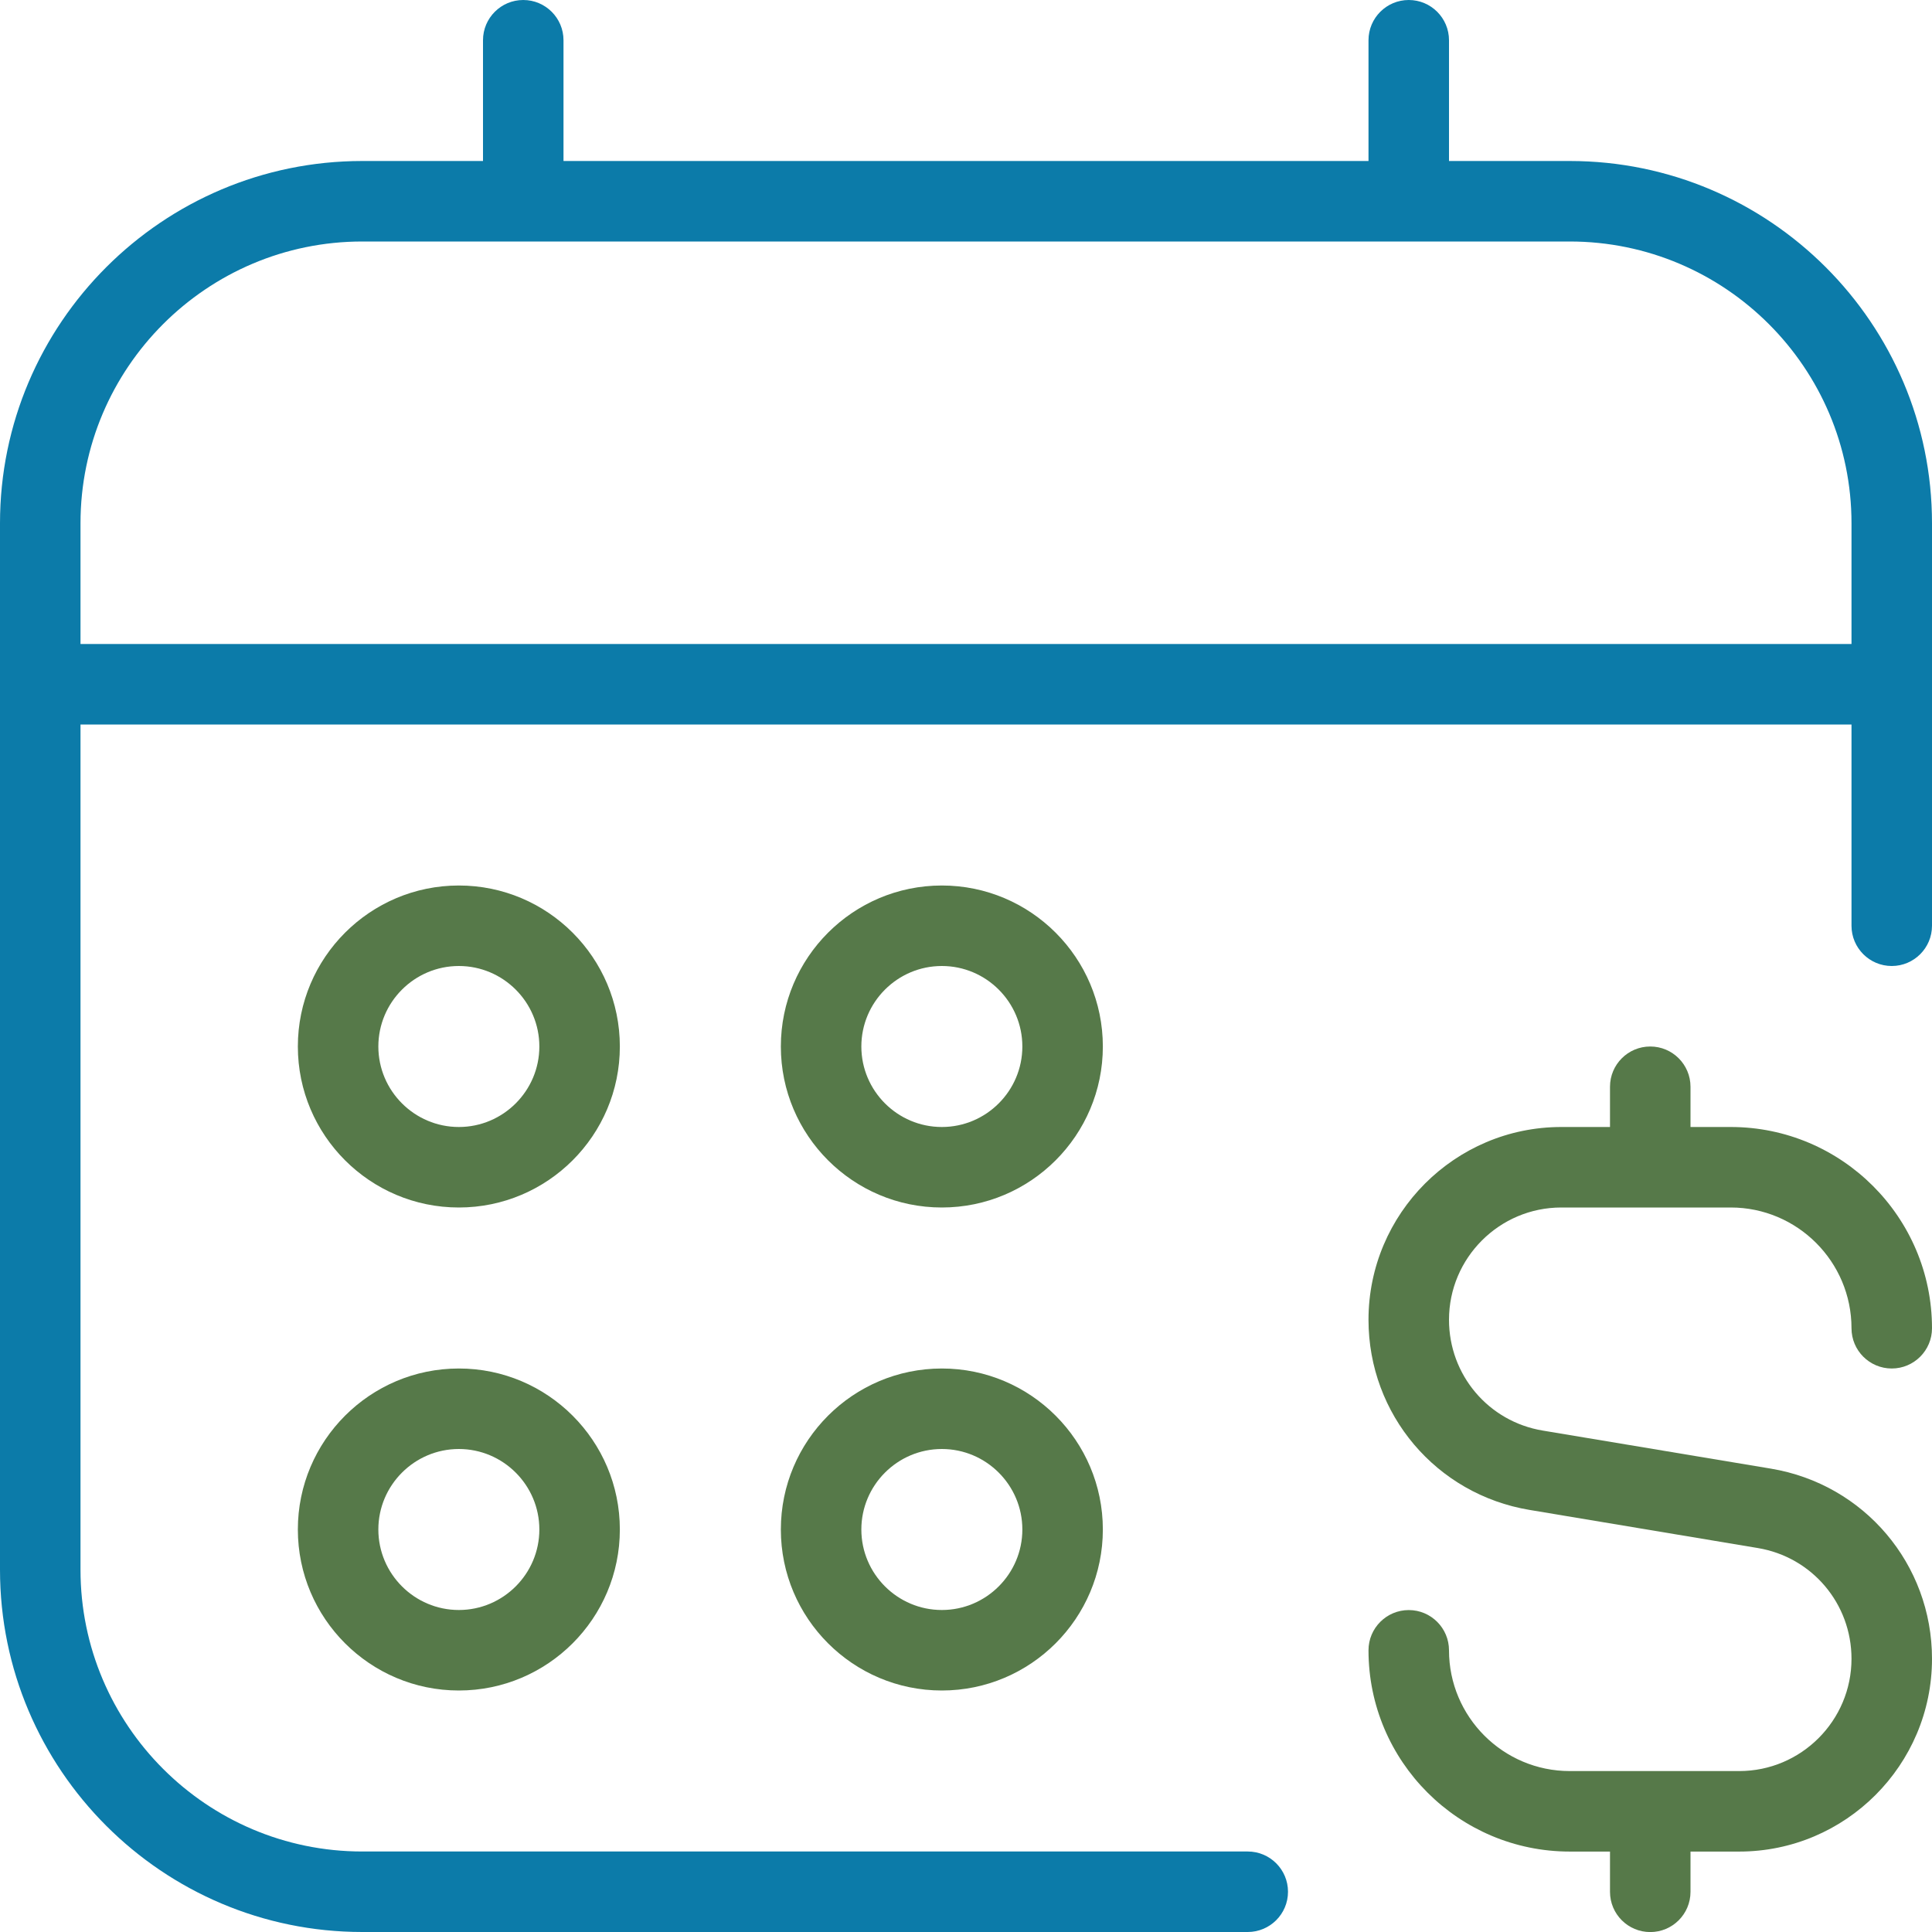
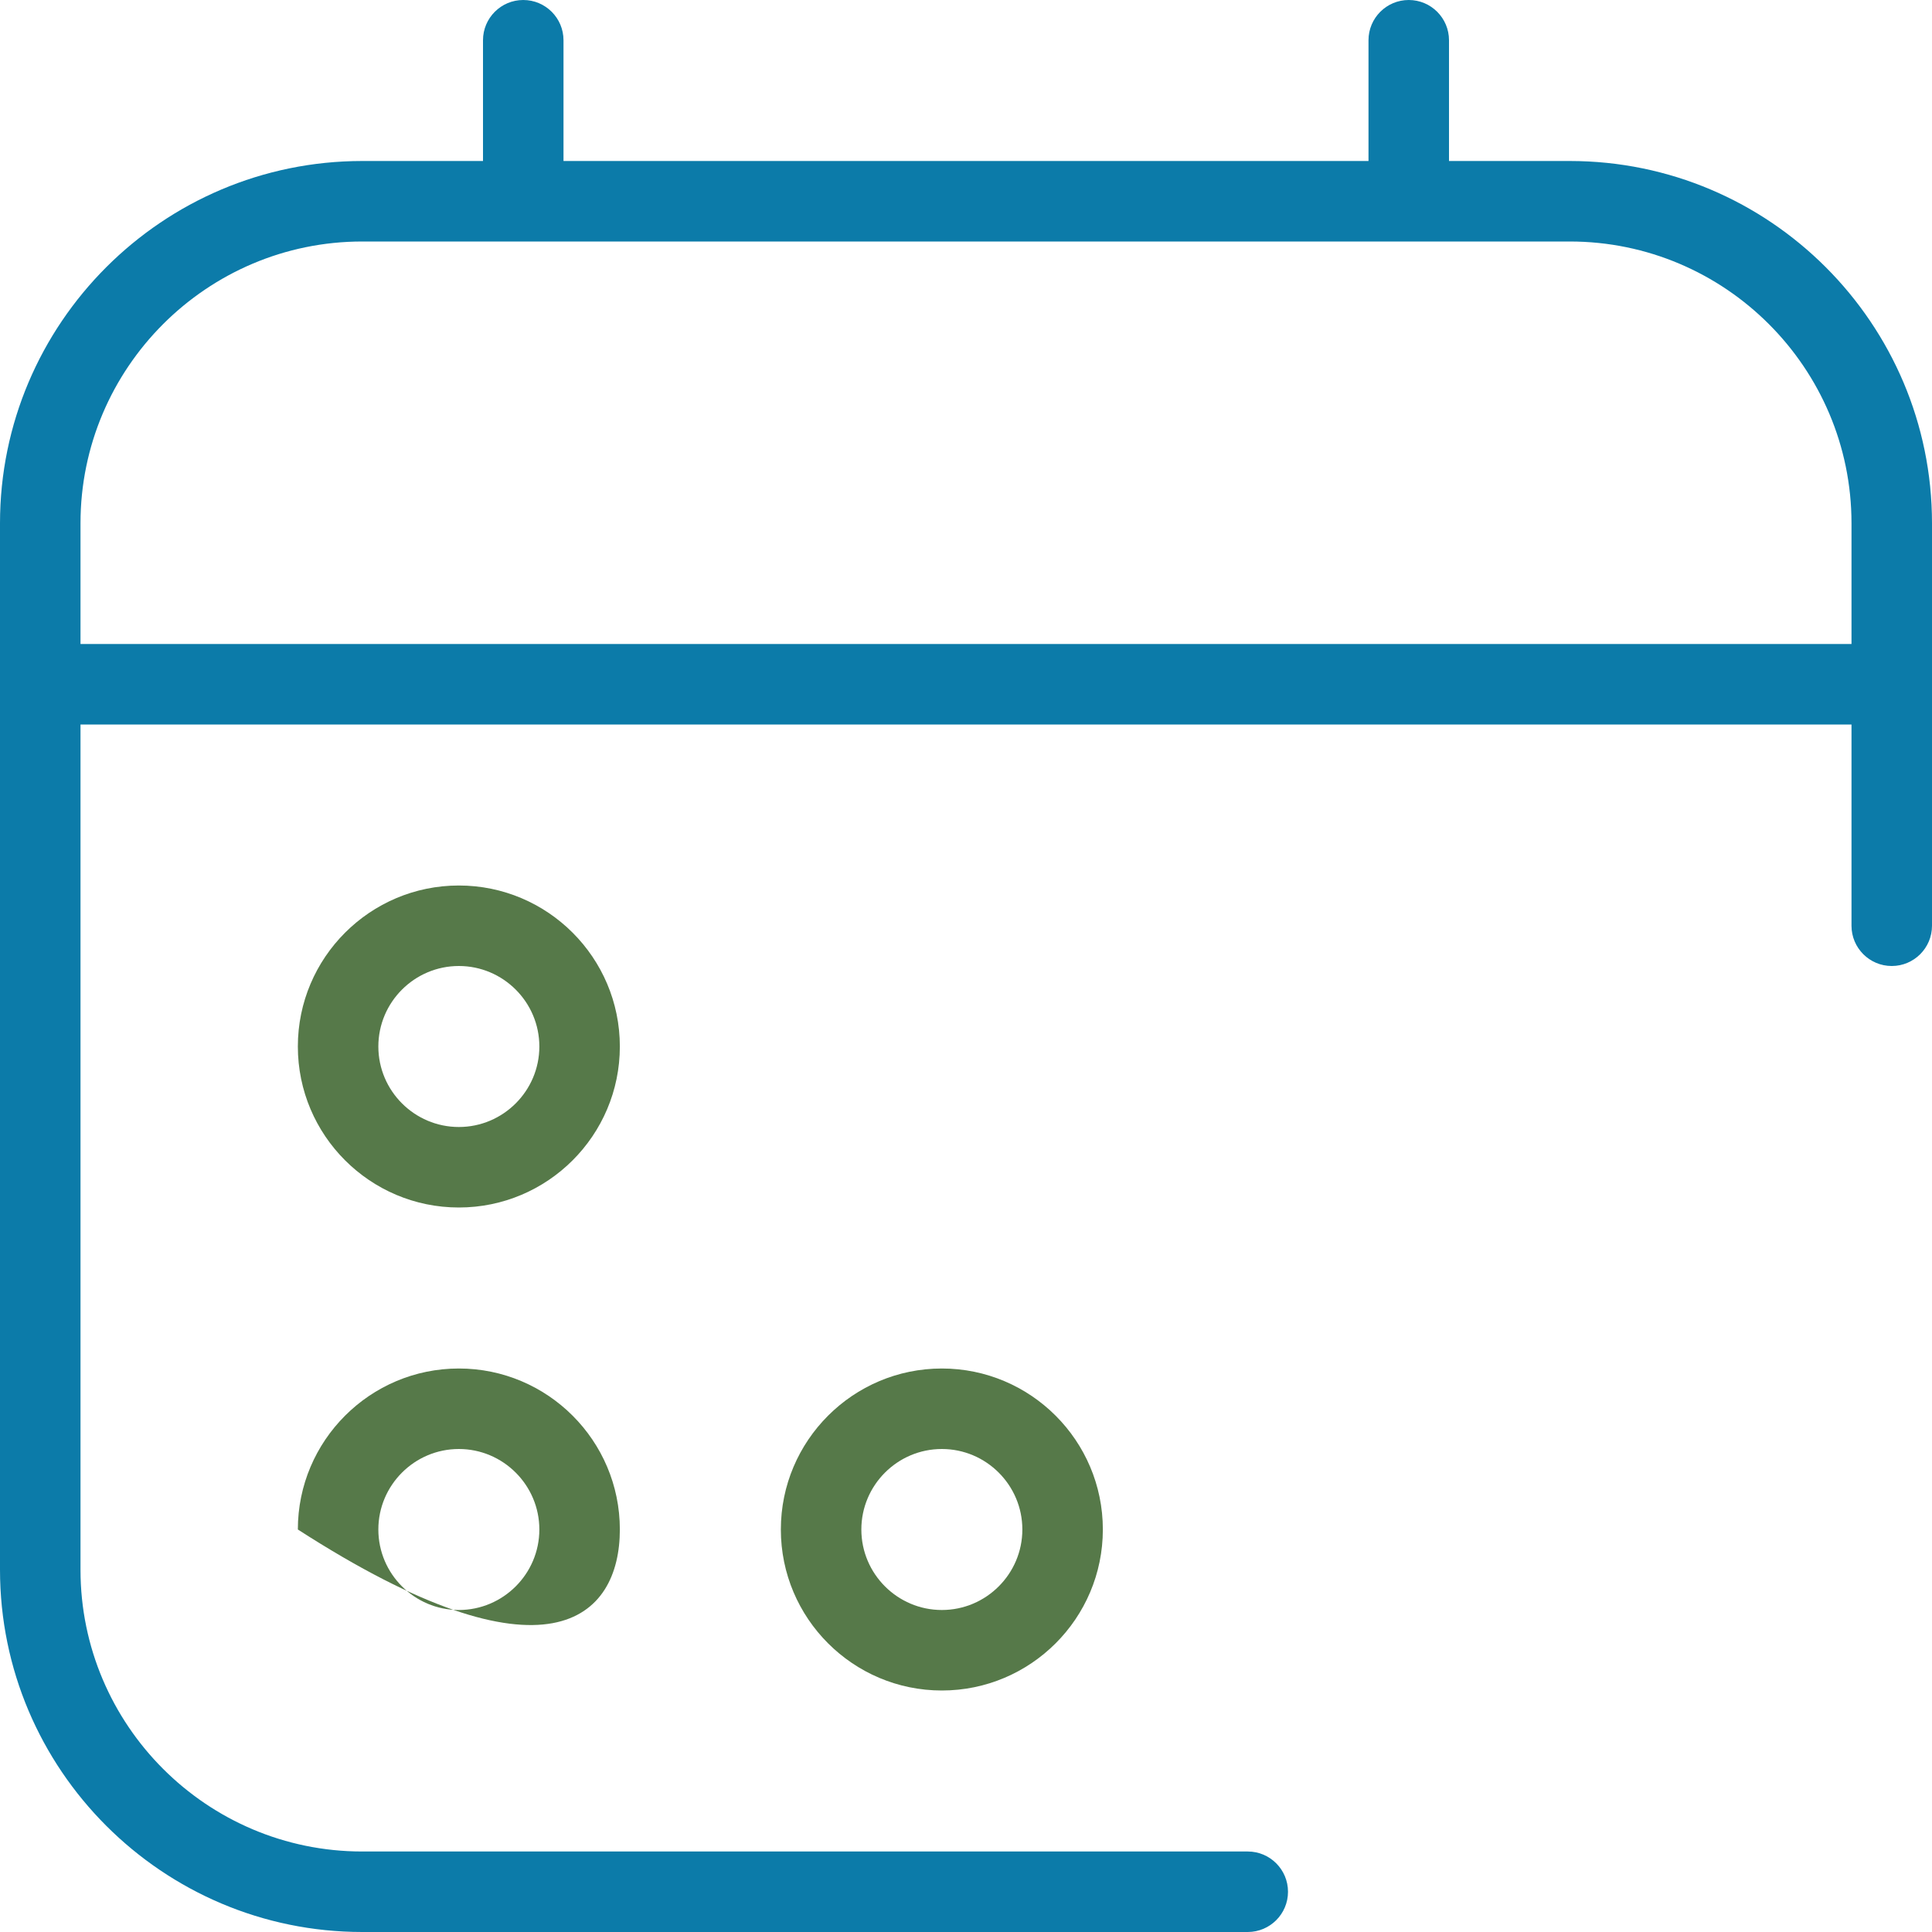
<svg xmlns="http://www.w3.org/2000/svg" width="60" height="60" viewBox="0 0 60 60" fill="none">
  <g clip-path="url(#clip0_53_1107)">
    <path d="M48.75 5H45V1.25C45 0.56 44.44 0 43.75 0C43.06 0 42.5 0.56 42.5 1.25V5H17.5V1.25C17.5 0.56 16.94 0 16.25 0C15.56 0 15 0.56 15 1.25V5H11.25C5.048 5 0 10.047 0 16.25V48.75C0 54.953 5.048 60 11.25 60H38.75C39.44 60 40 59.44 40 58.75C40 58.06 39.44 57.5 38.75 57.5H11.25C6.425 57.5 2.5 53.575 2.5 48.75V22.5H57.5V28.75C57.5 29.44 58.06 30 58.75 30C59.44 30 60 29.44 60 28.75V16.25C60 10.047 54.953 5 48.75 5ZM2.5 20V16.25C2.5 11.425 6.425 7.5 11.25 7.5H48.75C53.575 7.5 57.5 11.425 57.5 16.25V20H2.5Z" fill="#0C7BA9" />
-     <path d="M45 40.987C45 42.7 46.225 44.148 47.913 44.428L54.998 45.61C57.895 46.093 60 48.578 60 51.515C60 54.815 57.315 57.502 54.013 57.502H52.5V58.752C52.5 59.443 51.94 60.002 51.25 60.002C50.56 60.002 50 59.443 50 58.752V57.502H48.75C45.303 57.502 42.5 54.7 42.5 51.252C42.5 50.562 43.06 50.002 43.75 50.002C44.44 50.002 45 50.562 45 51.252C45 53.32 46.682 55.002 48.75 55.002H54.013C55.935 55.002 57.5 53.438 57.5 51.515C57.5 49.803 56.275 48.355 54.587 48.075L47.502 46.892C44.605 46.41 42.5 43.925 42.5 40.987C42.5 37.688 45.185 35 48.487 35H50V33.75C50 33.06 50.56 32.5 51.25 32.5C51.94 32.5 52.5 33.06 52.5 33.75V35H53.75C57.197 35 60 37.803 60 41.25C60 41.94 59.44 42.5 58.75 42.5C58.06 42.5 57.5 41.94 57.5 41.25C57.5 39.182 55.818 37.5 53.75 37.5H48.487C46.565 37.5 45 39.065 45 40.987Z" fill="#567949" />
    <path d="M29.25 42.5C26.492 42.5 24.25 44.742 24.25 47.5C24.25 50.258 26.492 52.5 29.25 52.5C32.008 52.5 34.25 50.258 34.25 47.5C34.25 44.742 32.008 42.5 29.25 42.5ZM29.25 50C27.872 50 26.75 48.877 26.75 47.5C26.75 46.123 27.872 45 29.25 45C30.628 45 31.75 46.123 31.75 47.5C31.75 48.877 30.628 50 29.25 50Z" fill="#567949" />
-     <path d="M14.25 42.5C11.492 42.5 9.25 44.742 9.25 47.5C9.25 50.258 11.492 52.5 14.25 52.5C17.008 52.5 19.25 50.258 19.25 47.5C19.25 44.742 17.008 42.5 14.25 42.5ZM14.25 50C12.873 50 11.75 48.877 11.75 47.5C11.75 46.123 12.873 45 14.25 45C15.627 45 16.75 46.123 16.75 47.5C16.75 48.877 15.627 50 14.25 50Z" fill="#567949" />
-     <path d="M29.25 27.5C26.492 27.5 24.25 29.742 24.25 32.5C24.25 35.258 26.492 37.5 29.25 37.5C32.008 37.5 34.25 35.258 34.25 32.5C34.25 29.742 32.008 27.5 29.25 27.5ZM29.25 35C27.872 35 26.75 33.877 26.75 32.5C26.75 31.122 27.872 30 29.25 30C30.628 30 31.75 31.122 31.75 32.5C31.75 33.877 30.628 35 29.25 35Z" fill="#567949" />
+     <path d="M14.25 42.5C11.492 42.5 9.25 44.742 9.25 47.5C17.008 52.5 19.25 50.258 19.25 47.5C19.25 44.742 17.008 42.5 14.25 42.5ZM14.25 50C12.873 50 11.75 48.877 11.75 47.5C11.75 46.123 12.873 45 14.25 45C15.627 45 16.75 46.123 16.75 47.5C16.75 48.877 15.627 50 14.25 50Z" fill="#567949" />
    <path d="M14.25 27.5C11.492 27.5 9.25 29.742 9.25 32.5C9.25 35.258 11.492 37.5 14.25 37.5C17.008 37.5 19.25 35.258 19.25 32.5C19.25 29.742 17.008 27.5 14.25 27.5ZM14.25 35C12.873 35 11.75 33.877 11.75 32.5C11.75 31.122 12.873 30 14.25 30C15.627 30 16.75 31.122 16.75 32.5C16.75 33.877 15.627 35 14.25 35Z" fill="#567949" />
  </g>
  <defs>
    <clipPath id="clip0_53_1107">
      <rect width="60" height="60" fill="white" />
    </clipPath>
  </defs>
</svg>